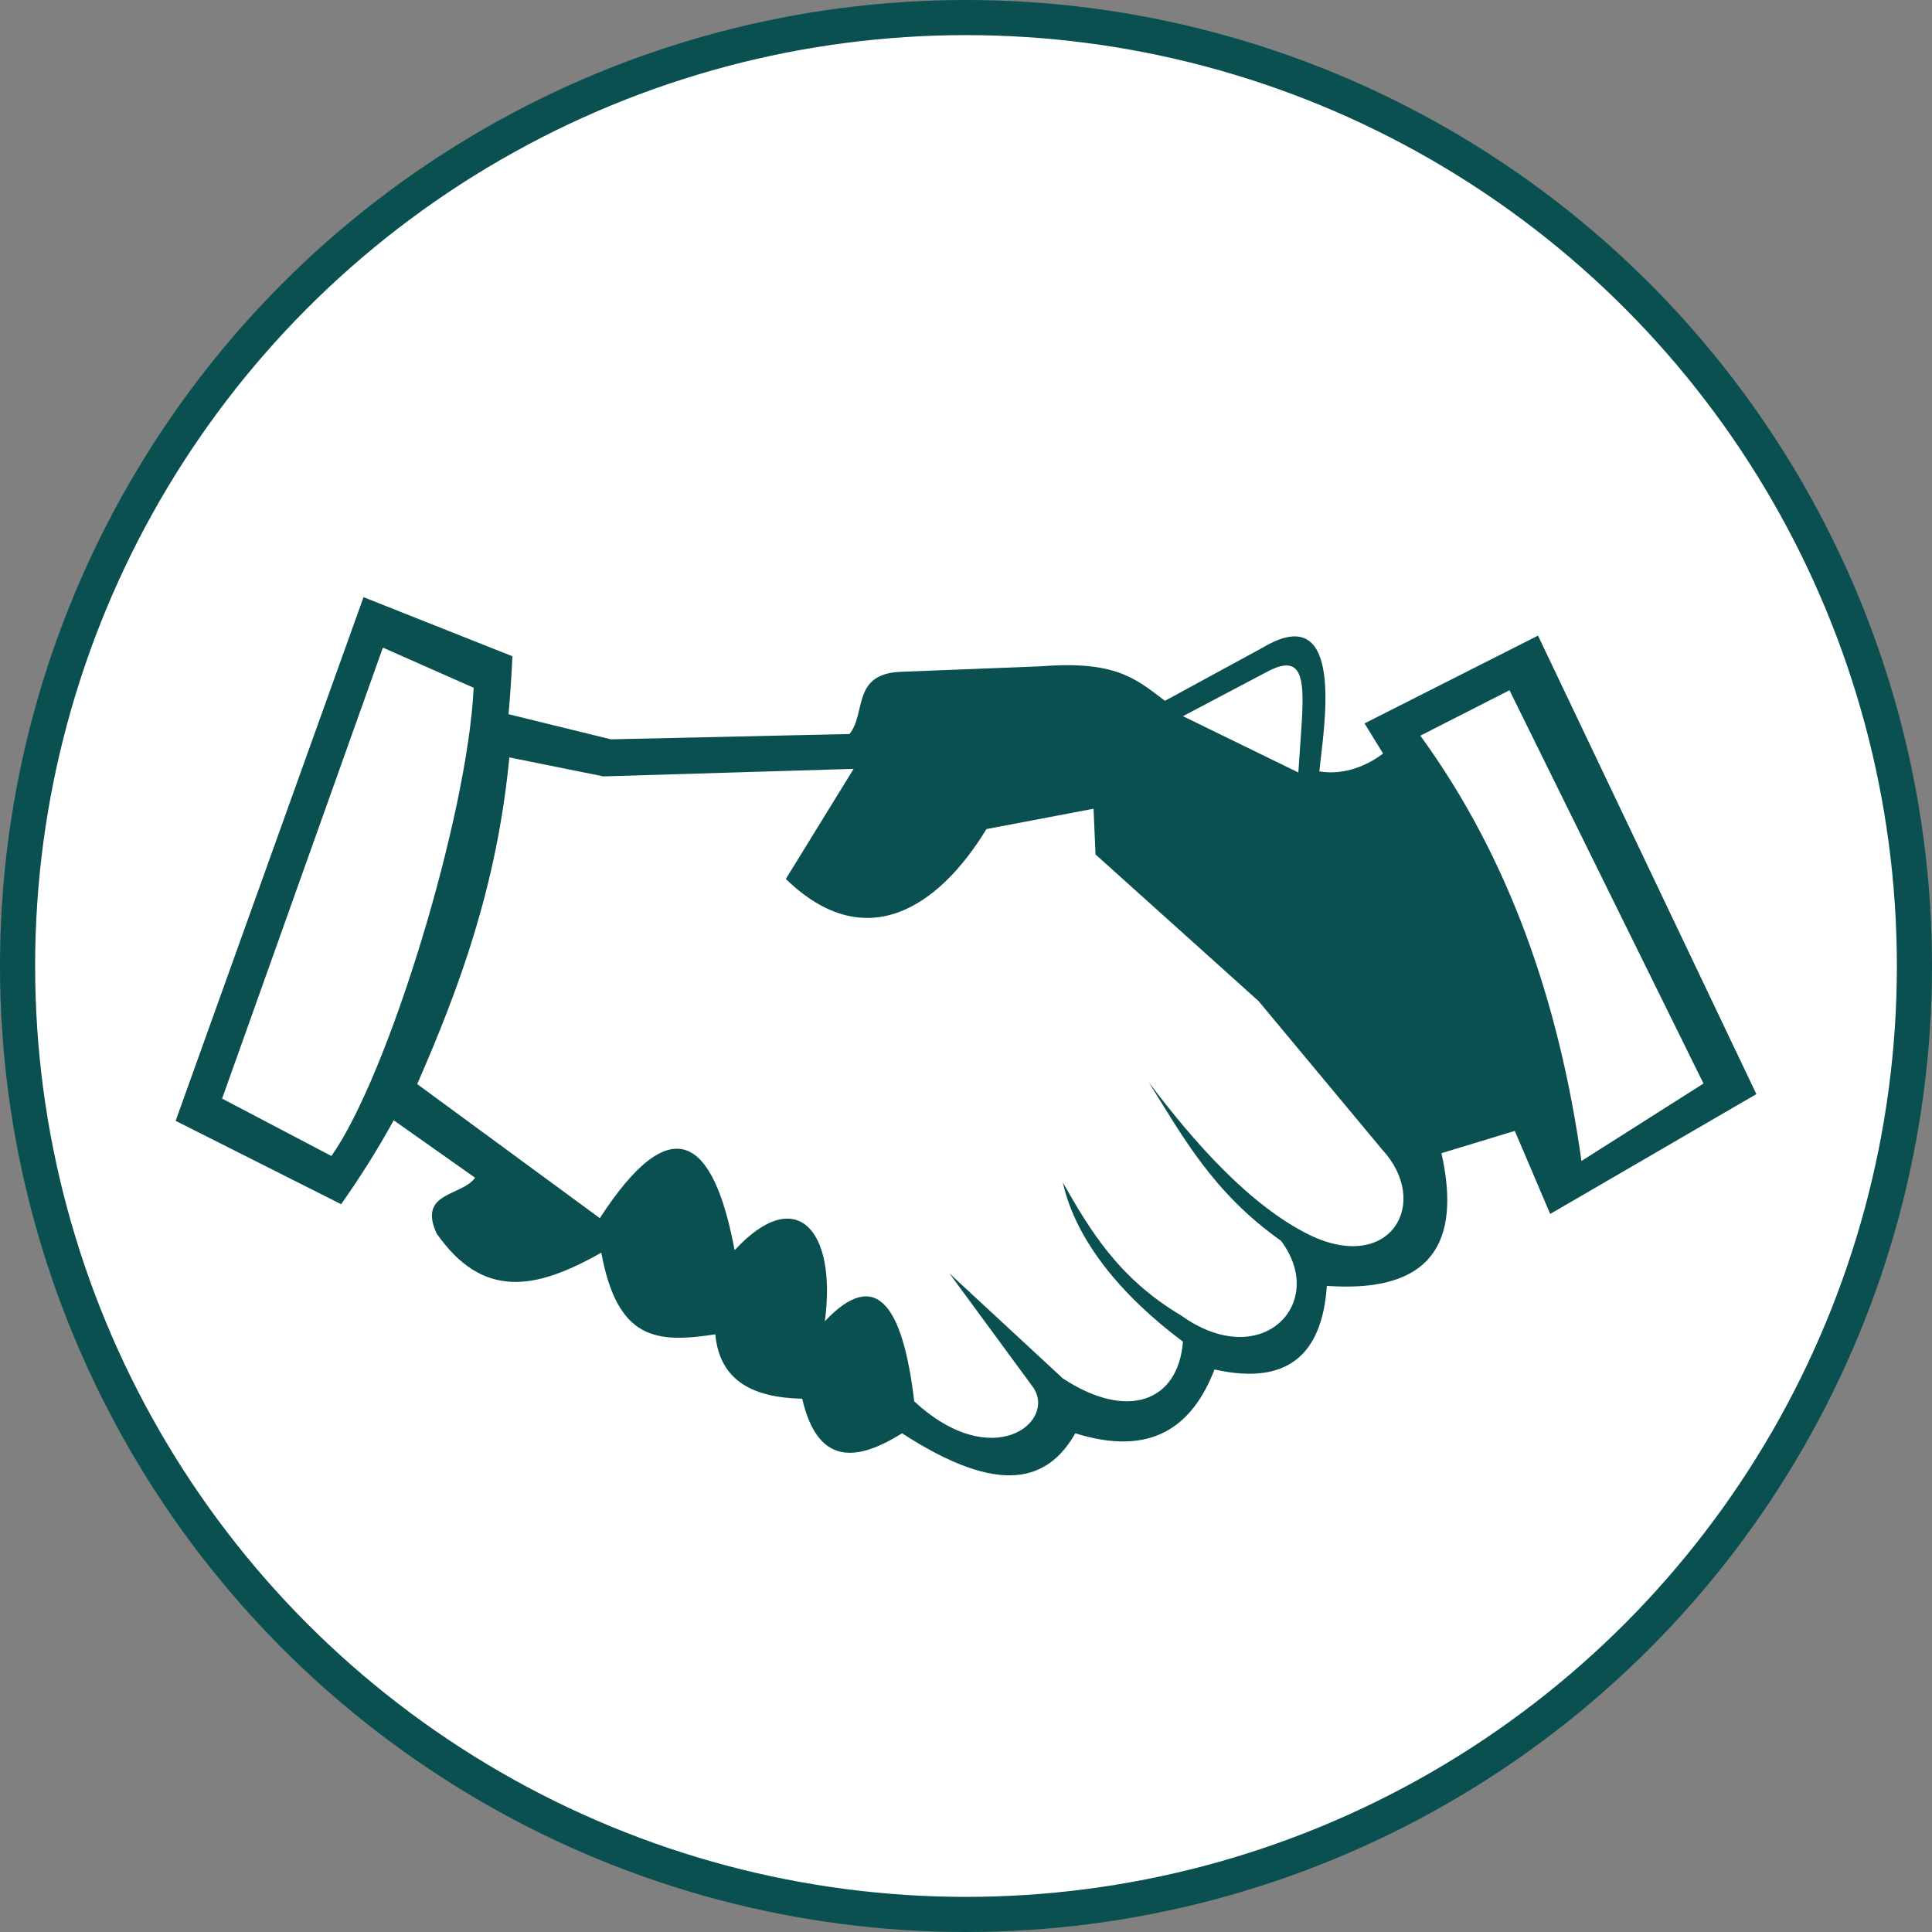
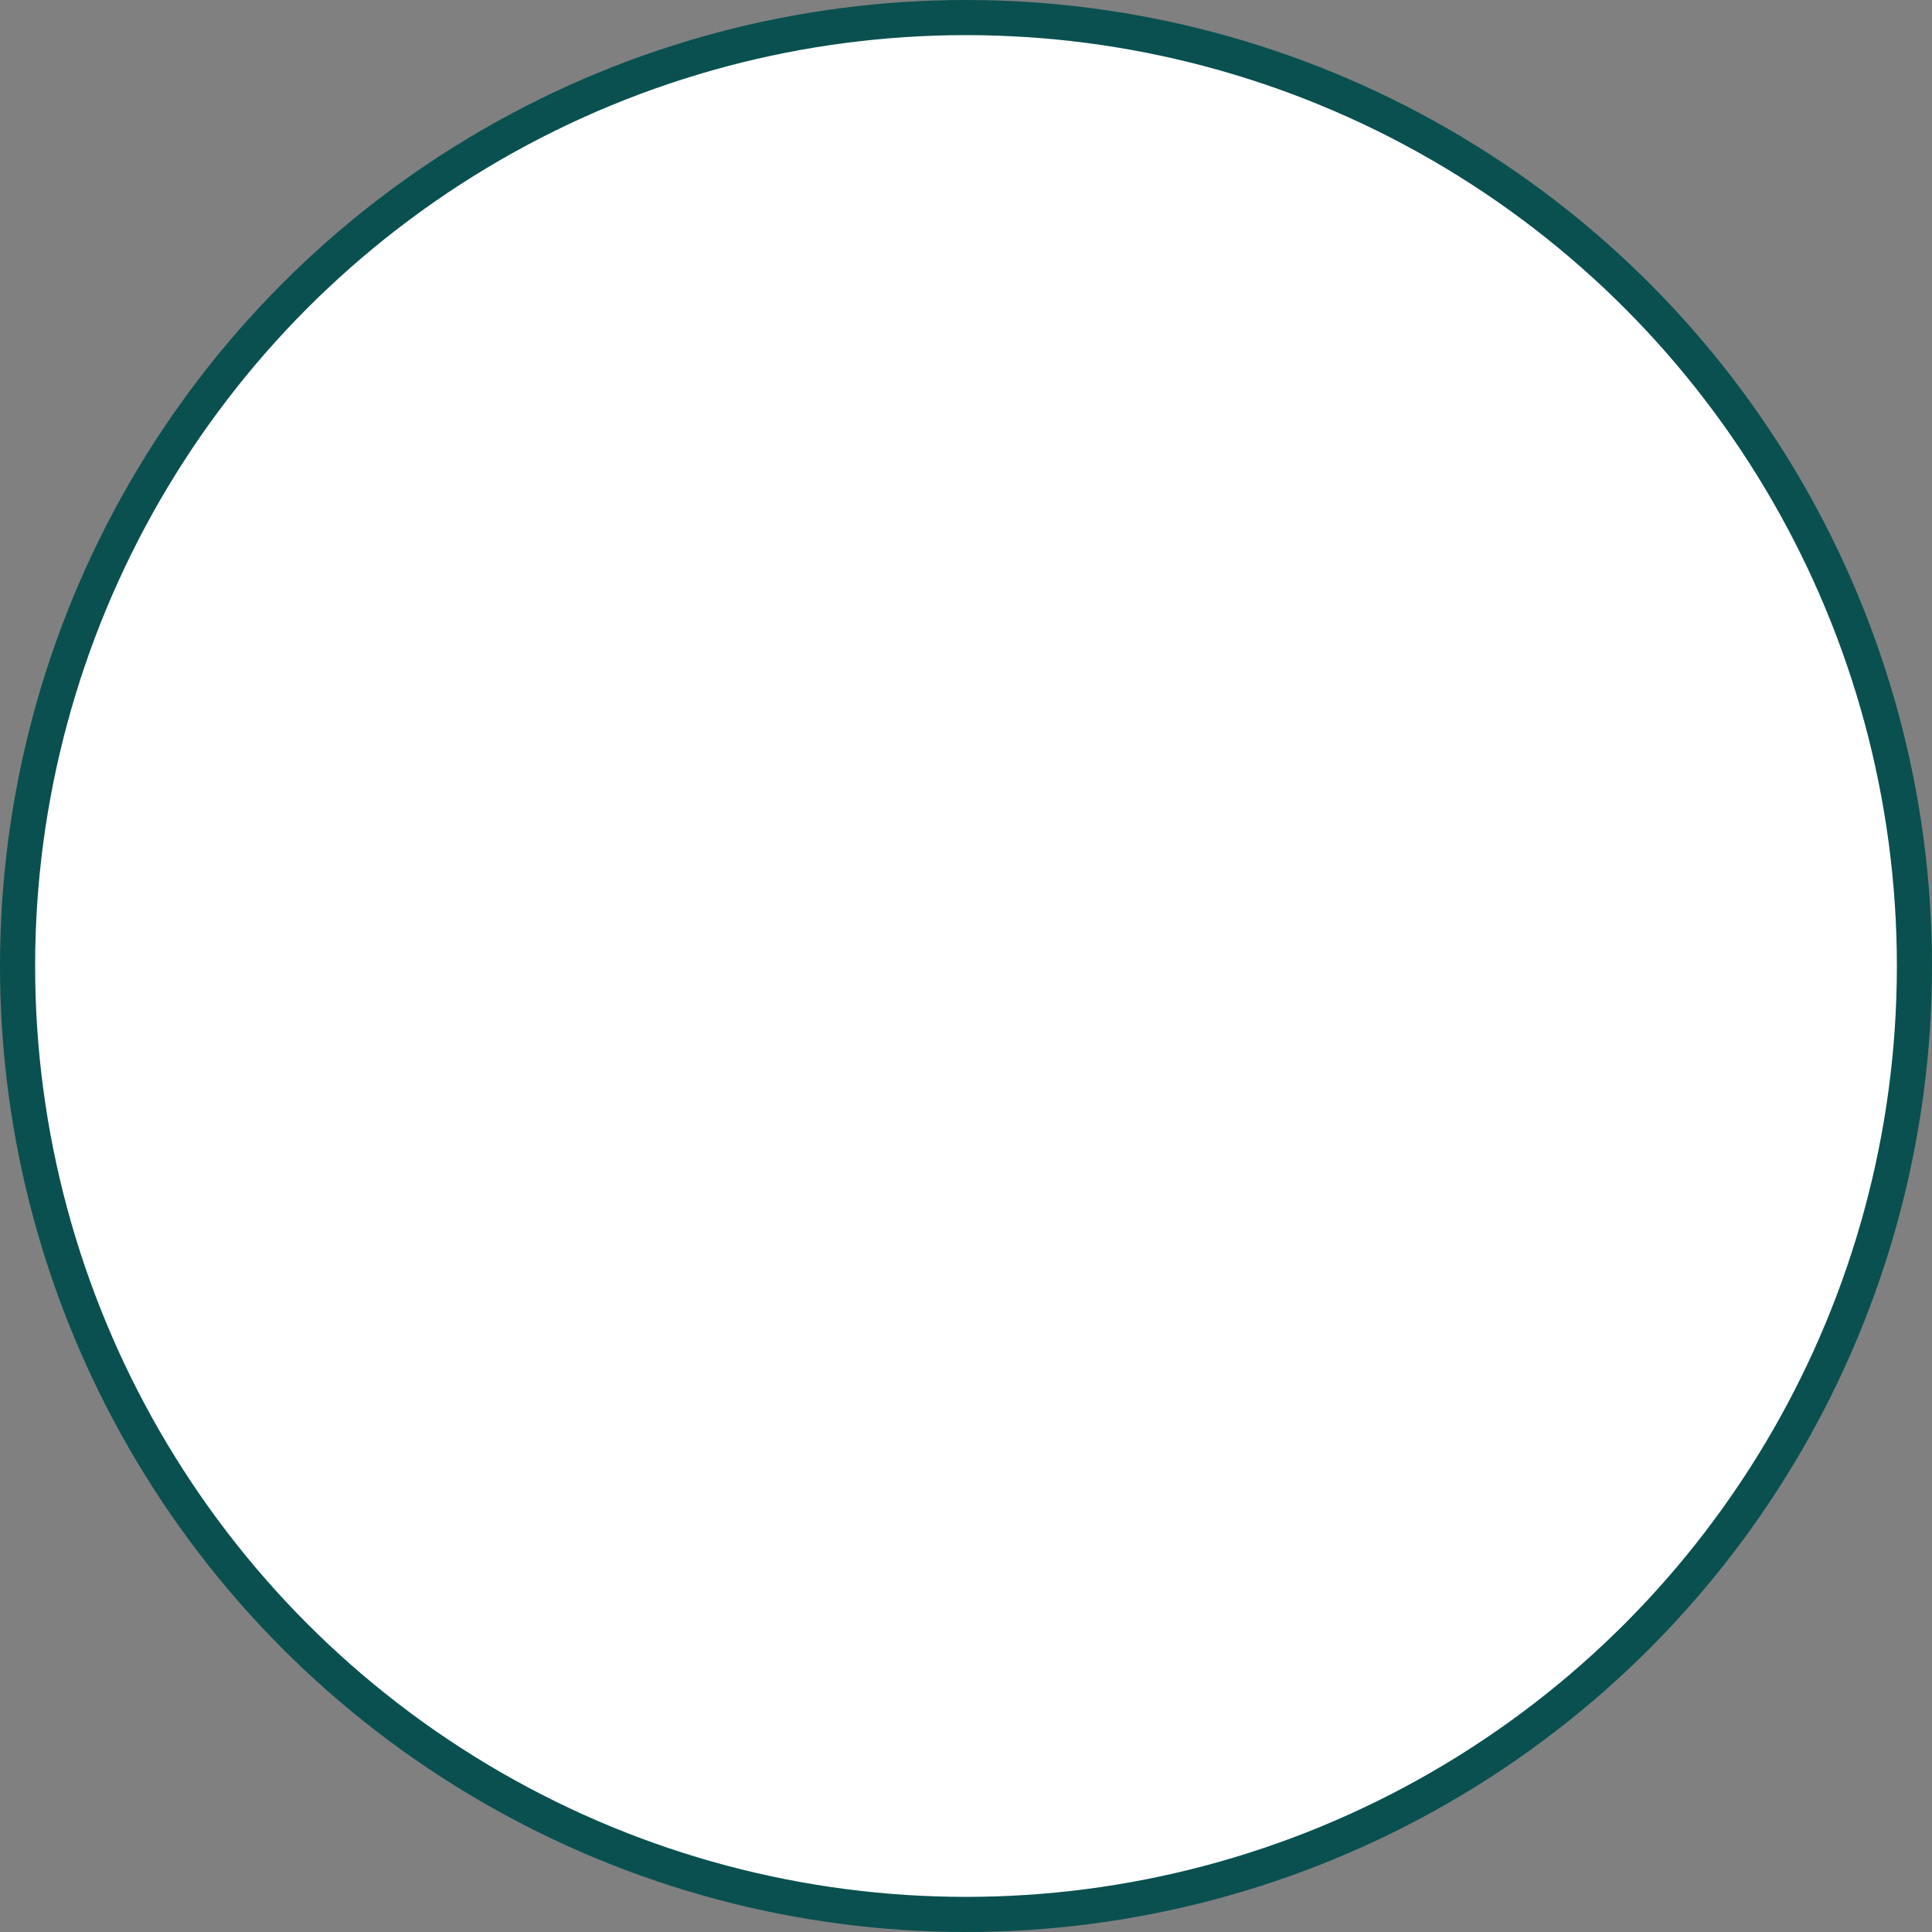
<svg xmlns="http://www.w3.org/2000/svg" width="55" height="55" viewBox="0 0 55 55" fill="none">
  <rect x="0" y="0" width="55" height="55" fill="#808080" stroke="none" />
  <circle cx="27.5" cy="27.5" r="27" fill="white" stroke="#0A5050" />
-   <path fill-rule="evenodd" clip-rule="evenodd" d="M10.349 17L14.587 18.682C14.563 19.245 14.524 19.793 14.477 20.332L17.392 21.047L24.183 20.896C24.663 20.308 24.246 19.19 25.625 19.126L29.642 18.968C31.754 18.801 32.329 19.317 33.164 19.951L35.961 18.428C38.372 17 37.655 20.896 37.56 21.959C38.285 22.086 38.978 21.761 39.373 21.451L38.845 20.594L43.784 18.095L50 31.147L44.131 34.559L43.123 32.194L41.035 32.829C41.602 35.36 40.767 36.82 37.773 36.606C37.639 38.558 36.655 39.454 34.575 38.986C33.929 40.652 32.747 41.47 30.612 40.803C29.84 42.152 28.493 42.628 25.68 40.803C24.357 41.628 23.277 41.708 22.837 39.819C21.458 39.788 20.489 39.327 20.363 37.986C18.693 38.24 17.581 38.161 17.117 35.661C15.242 36.724 13.745 36.995 12.429 35.114C11.886 33.924 13.154 34.059 13.524 33.527L11.208 31.892C10.751 32.725 10.255 33.511 9.711 34.281L5 31.908L10.349 17ZM10.9 18.436L13.484 19.579C13.311 23.236 11.057 30.615 9.435 32.909L6.323 31.275L10.9 18.436ZM14.5 21.562C14.146 25.236 13.074 28.124 11.877 30.862L17.076 34.678C19.109 31.544 20.307 32.353 20.913 35.591C22.662 33.694 23.828 35.004 23.482 37.614C24.915 36.091 25.695 37.098 26.026 39.892C28.248 41.955 30.099 40.479 29.406 39.487L27.027 36.249L30.257 39.241C32.093 40.447 33.542 39.907 33.676 38.194C31.911 36.877 30.619 35.297 30.257 33.663C31.021 35.004 31.833 36.384 33.621 37.447C35.914 39.09 37.813 37.106 36.465 35.321C34.527 33.948 33.676 32.361 32.7 30.806C33.968 32.488 35.575 34.329 37.308 35.17C39.585 36.249 40.751 34.242 39.341 32.718L35.827 28.497L31.187 24.324L31.131 23.023L28.082 23.602C26.72 25.839 24.632 27.22 22.371 25.022L24.301 21.888L17.179 22.102L14.5 21.562ZM33.676 20.388L36.142 19.087C37.355 18.492 37.095 19.817 36.961 21.991L33.676 20.388ZM40.435 20.943L42.972 19.65L48.495 30.846L45.021 33.051C44.382 28.505 42.956 24.411 40.435 20.944V20.943Z" fill="#0A5050" />
</svg>